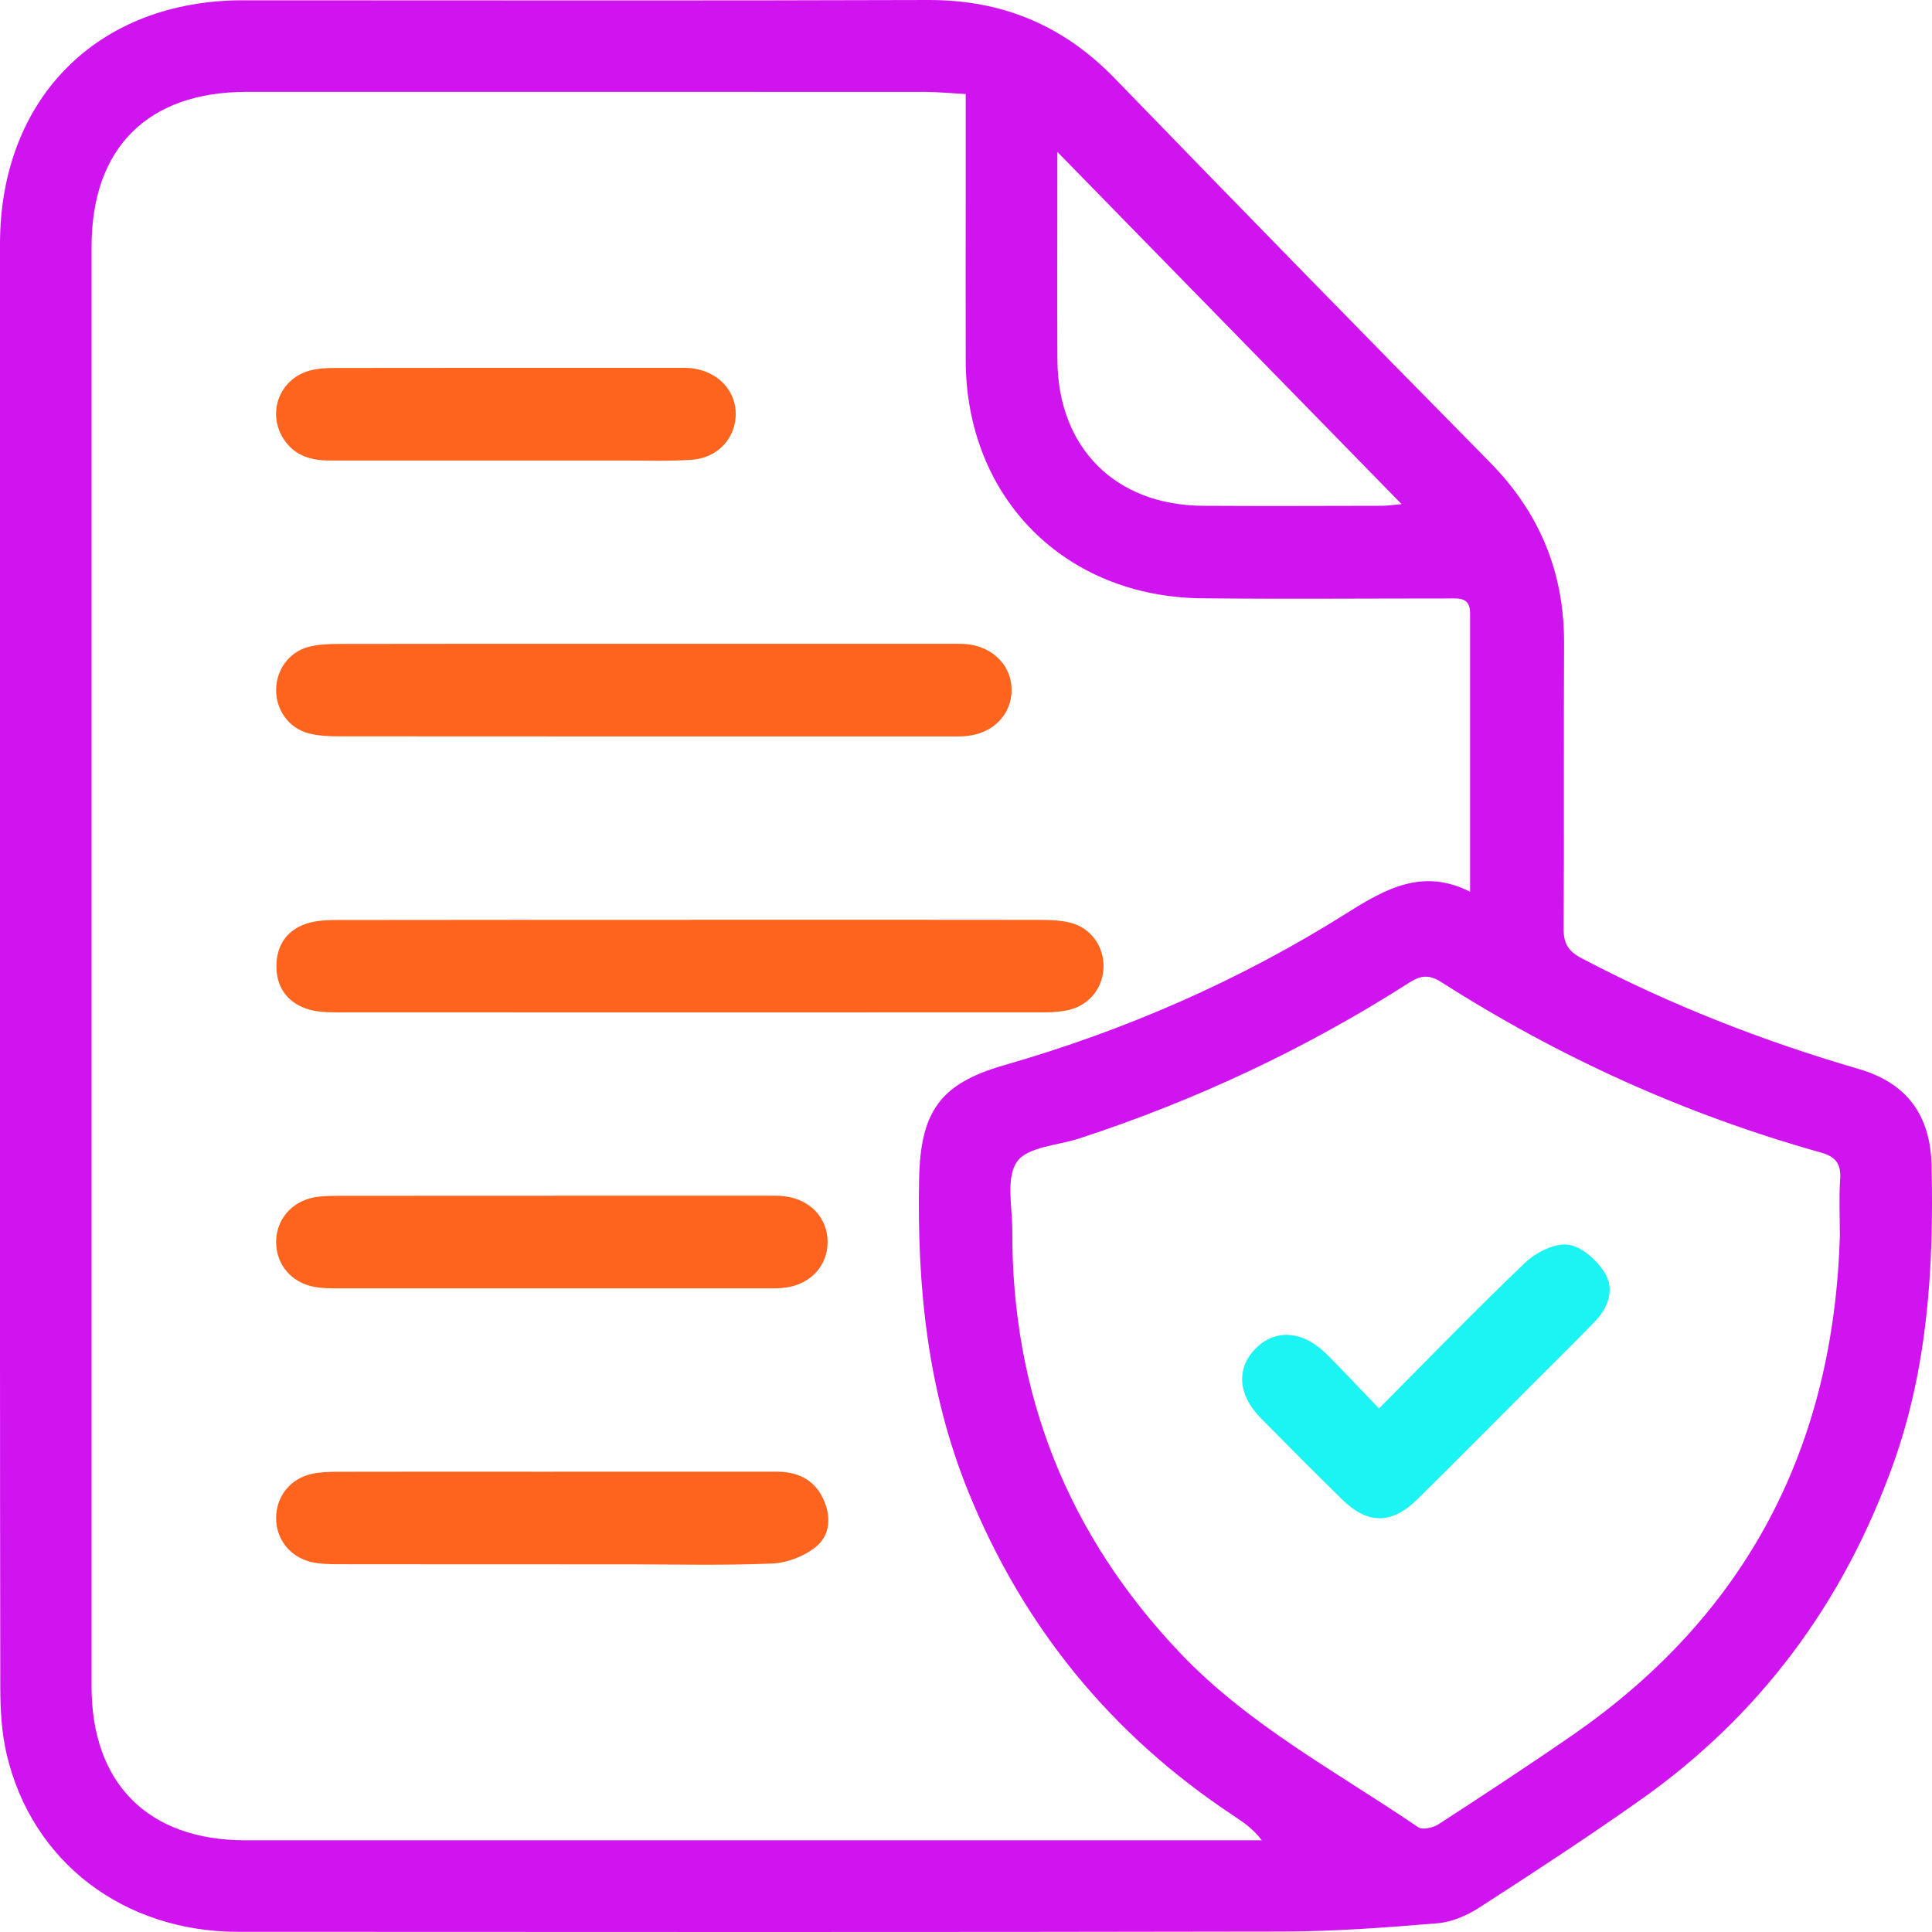
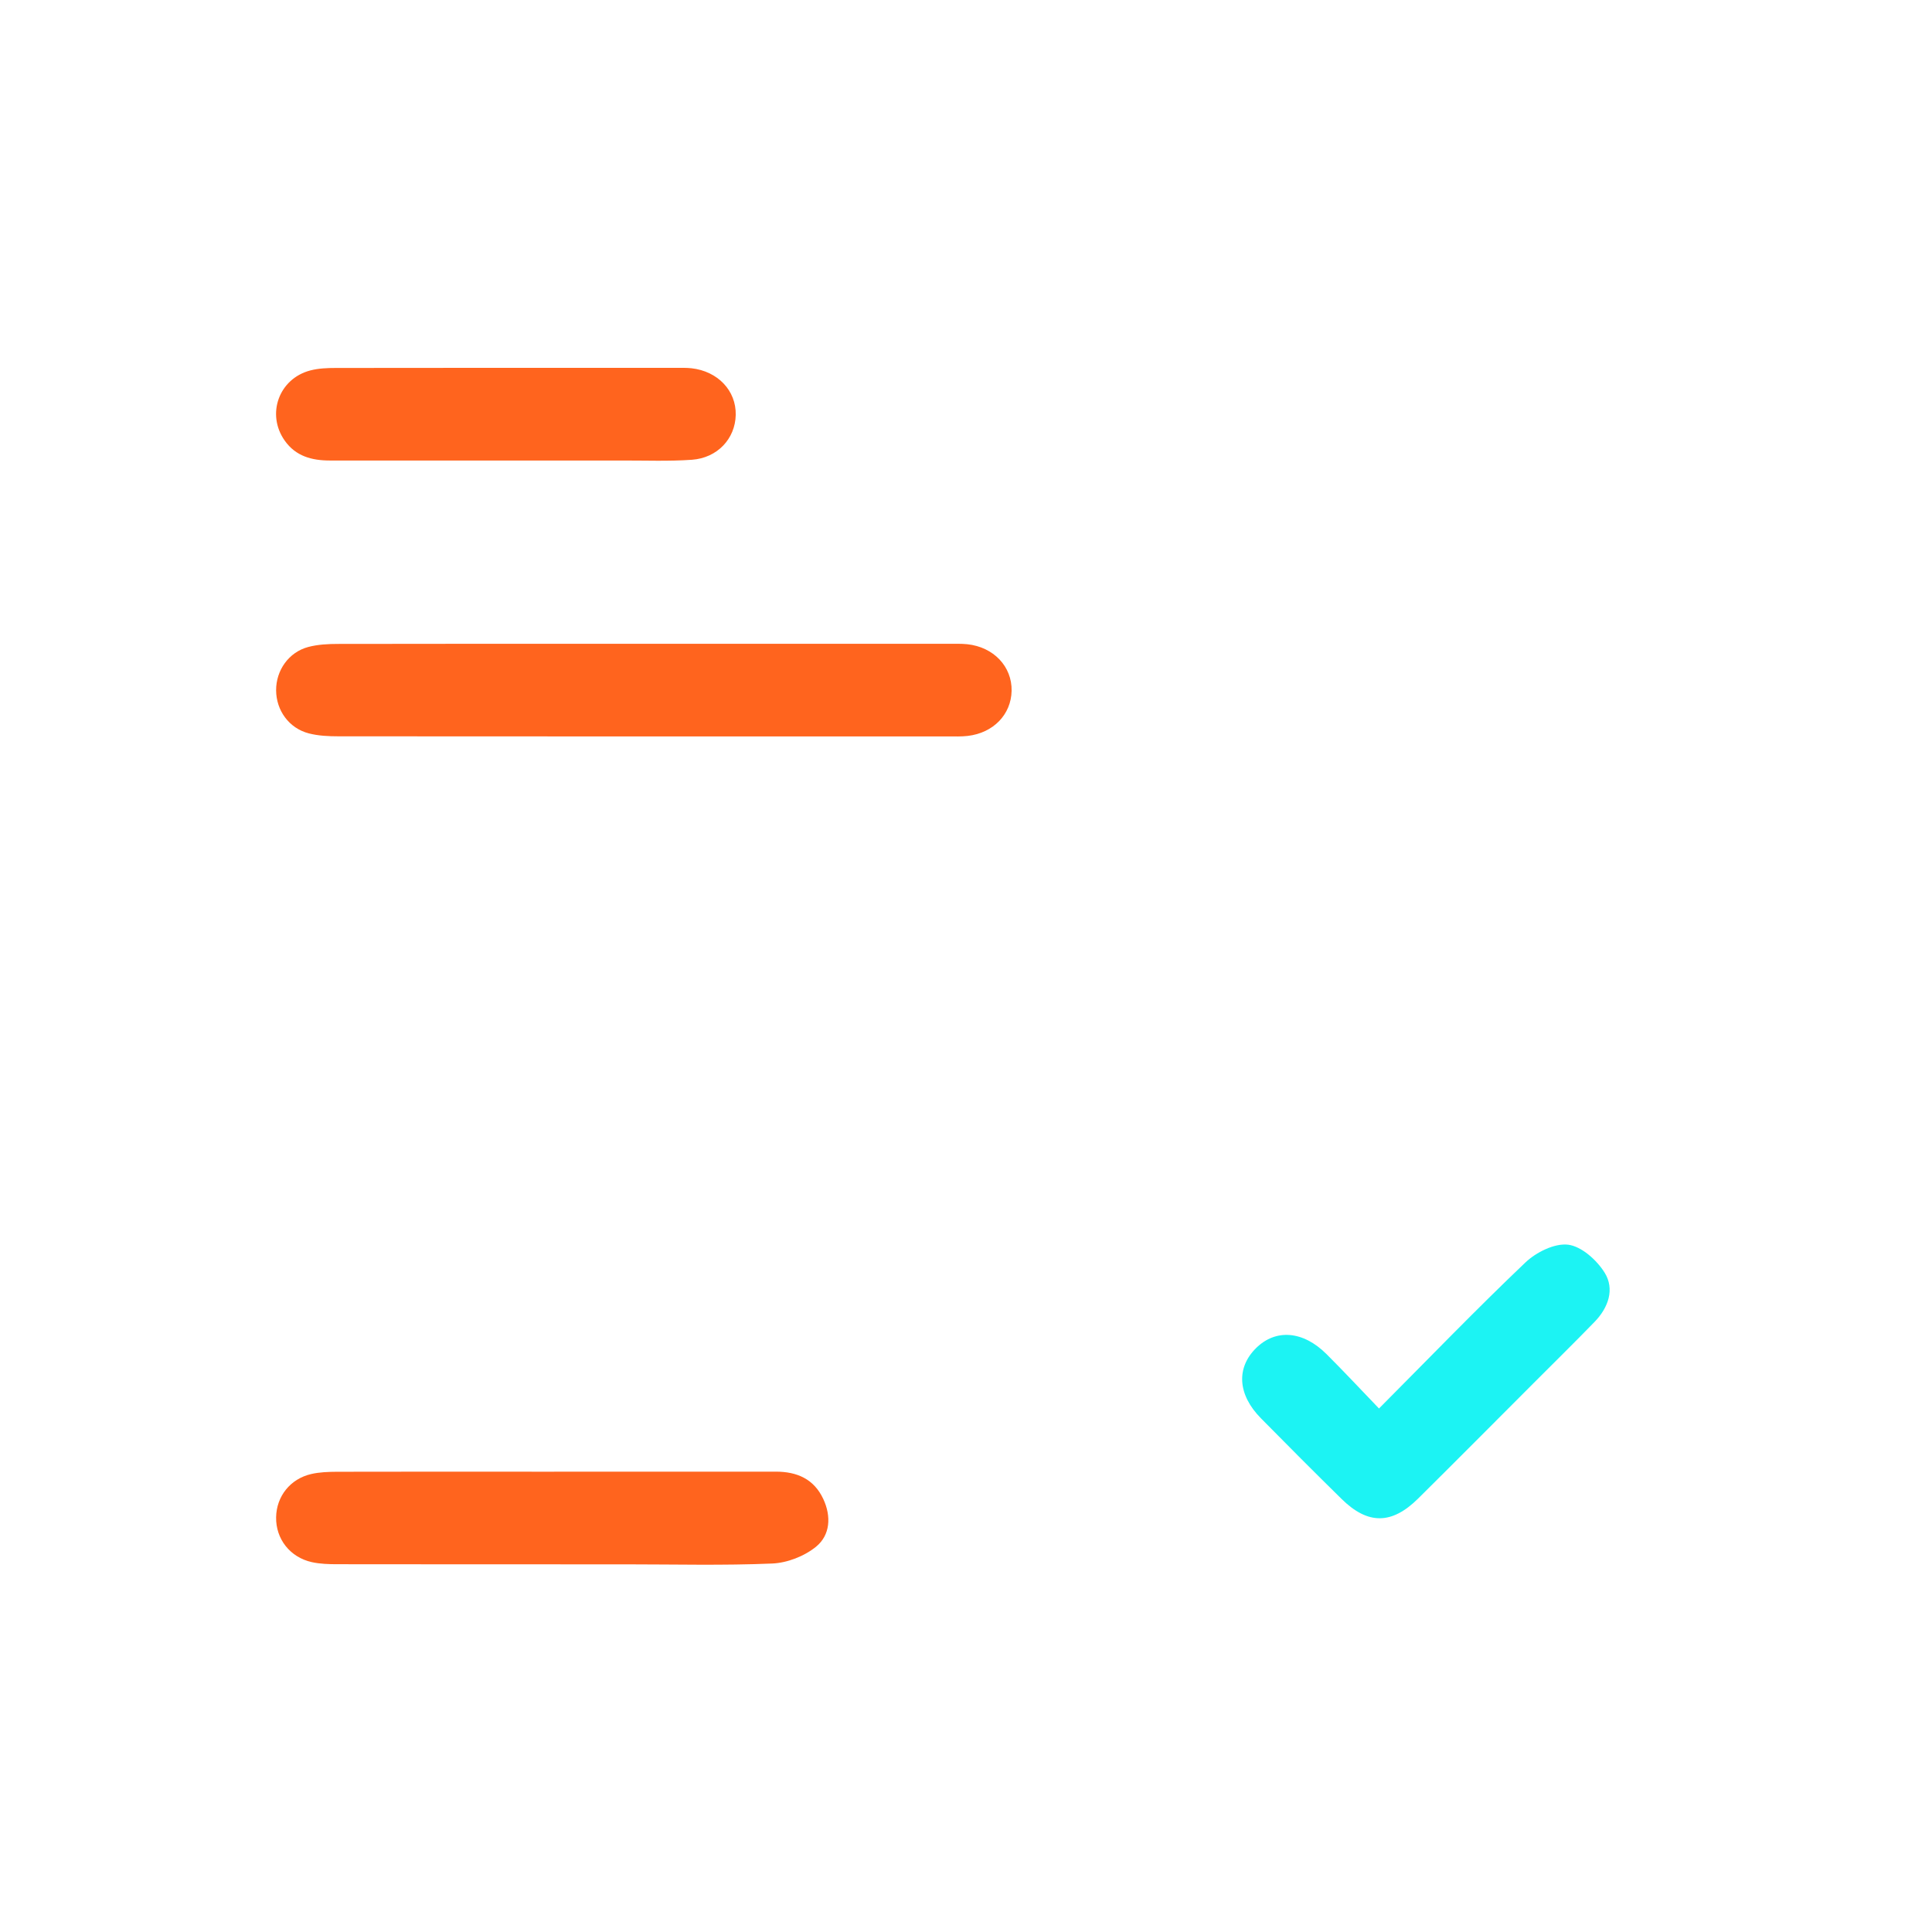
<svg xmlns="http://www.w3.org/2000/svg" width="231" height="231" viewBox="0 0 231 231" fill="none">
  <g clip-path="url(#clip0_106_985)">
-     <path d="M-0 115.235C-0 86.55 -0 57.858 -0 29.167C0.007 11.763 11.693 0.041 29.04 0.034C56.352 0.027 83.664 0.096 110.975 -5.88581e-05C119.811 -0.028 127.124 3.016 133.274 9.36C148.156 24.718 163.099 40.021 178.119 55.248C184.117 61.33 187.057 68.499 187.009 77.004C186.947 88.341 187.03 99.684 186.954 111.02C186.94 112.804 187.505 113.727 189.109 114.574C199.701 120.152 210.774 124.47 222.254 127.818C228.039 129.505 230.814 133.375 230.952 139.36C231.22 151.53 230.504 163.534 226.331 175.146C220.402 191.647 210.458 205.091 196.141 215.208C189.833 219.664 183.359 223.892 176.872 228.08C175.405 229.023 173.608 229.809 171.9 229.953C165.771 230.463 159.615 230.931 153.465 230.945C111.809 231.027 70.152 231 28.496 230.979C14.758 230.979 3.801 222.605 0.792 209.733C0.193 207.171 0.041 204.464 0.034 201.819C-0.014 172.962 -0 144.099 -0 115.235ZM175.77 106.626C175.77 95.283 175.77 84.305 175.77 73.327C175.77 71.33 174.365 71.557 173.071 71.557C163.278 71.557 153.486 71.639 143.693 71.536C127.262 71.364 115.514 59.484 115.465 43.106C115.445 36.233 115.465 29.36 115.465 22.493C115.465 18.809 115.465 15.131 115.465 11.247C113.723 11.15 112.194 10.999 110.659 10.992C83.602 10.978 56.545 10.978 29.488 10.985C17.664 10.985 10.949 17.686 10.949 29.497C10.949 86.881 10.949 144.264 10.949 201.647C10.949 213.266 17.726 220.036 29.357 220.036C69.037 220.036 108.724 220.036 148.403 220.036C149.223 220.036 150.042 220.036 150.869 220.036C149.843 218.665 148.603 217.839 147.364 217.012C132.84 207.384 122.324 194.491 115.768 178.334C110.893 166.323 109.639 153.789 109.894 140.965C110.053 132.907 112.408 129.56 120.052 127.363C134.569 123.196 148.293 117.205 161.068 109.153C165.661 106.261 170.117 103.761 175.77 106.619V106.626ZM219.982 147.735C219.982 145.504 219.864 143.265 220.016 141.041C220.14 139.195 219.548 138.313 217.695 137.797C201.574 133.279 186.465 126.454 172.362 117.446C170.874 116.495 169.889 116.598 168.478 117.501C156.137 125.393 142.977 131.564 129.059 136.116C126.47 136.964 122.834 137.115 121.594 138.906C120.245 140.855 121.043 144.347 121.037 147.17C120.968 166.709 127.689 183.569 141.166 197.708C149.381 206.324 159.869 211.868 169.566 218.472C170.075 218.817 171.335 218.548 171.969 218.135C177.368 214.629 182.746 211.103 188.035 207.446C208.881 193.018 219.245 172.956 219.982 147.749V147.735ZM126.422 18.168C126.422 19.614 126.422 20.262 126.422 20.909C126.422 28.285 126.387 35.661 126.429 43.037C126.491 53.547 133.35 60.413 143.845 60.475C150.965 60.517 158.079 60.489 165.2 60.475C165.833 60.475 166.467 60.372 167.582 60.276C153.823 46.199 140.394 32.466 126.429 18.168H126.422Z" fill="#D014F0" />
-     <path d="M82.445 109.973C96.431 109.973 110.425 109.966 124.411 109.987C125.602 109.987 126.828 110.035 127.978 110.324C130.354 110.923 131.903 113.017 131.945 115.414C131.986 117.907 130.395 120.09 127.916 120.724C126.931 120.972 125.885 121.041 124.866 121.041C96.631 121.054 68.396 121.061 40.162 121.041C38.977 121.041 37.717 120.985 36.615 120.6C34.281 119.78 33.027 117.955 33.048 115.483C33.069 113.01 34.322 111.185 36.684 110.421C37.876 110.035 39.218 110.001 40.492 110.001C54.479 109.973 68.472 109.987 82.459 109.987L82.445 109.973Z" fill="#FF641E" />
    <path d="M77.005 76.977C89.111 76.977 101.224 76.977 113.331 76.977C114.102 76.977 114.88 76.95 115.645 77.025C118.812 77.363 121.009 79.698 120.954 82.604C120.892 85.434 118.771 87.631 115.713 87.99C114.949 88.079 114.171 88.052 113.4 88.052C89.097 88.052 64.788 88.058 40.486 88.038C39.294 88.038 38.062 87.983 36.918 87.686C34.556 87.073 33.028 84.945 33.014 82.542C33 80.152 34.522 77.976 36.856 77.356C38 77.053 39.225 76.991 40.417 76.991C52.613 76.963 64.809 76.977 77.005 76.977Z" fill="#FF641E" />
-     <path d="M66.104 142.962C74.512 142.962 82.914 142.962 91.322 142.962C92.176 142.962 93.044 142.928 93.891 143.045C96.941 143.444 98.987 145.703 98.952 148.561C98.918 151.33 96.969 153.493 94.028 153.94C93.271 154.057 92.493 154.044 91.721 154.044C74.567 154.044 57.406 154.05 40.252 154.044C39.315 154.044 38.351 154.023 37.442 153.837C34.791 153.293 33.049 151.165 33.014 148.582C32.98 145.91 34.791 143.692 37.559 143.162C38.475 142.99 39.432 142.983 40.376 142.983C48.956 142.969 57.53 142.976 66.111 142.976L66.104 142.962Z" fill="#FF641E" />
    <path d="M66.269 175.958C75.104 175.958 83.939 175.951 92.775 175.958C95.267 175.958 97.313 176.819 98.435 179.223C99.406 181.303 99.269 183.534 97.588 184.918C96.197 186.062 94.131 186.868 92.327 186.943C86.508 187.191 80.668 187.04 74.828 187.04C63.335 187.04 51.841 187.04 40.348 187.026C39.329 187.026 38.275 186.998 37.283 186.778C34.66 186.193 32.965 183.989 33.014 181.406C33.055 178.913 34.701 176.819 37.215 176.241C38.206 176.013 39.253 175.979 40.272 175.972C48.935 175.951 57.598 175.958 66.262 175.965L66.269 175.958Z" fill="#FF641E" />
    <path d="M60.574 55.062C53.536 55.062 46.491 55.062 39.453 55.062C37.297 55.062 35.362 54.56 34.04 52.679C31.816 49.525 33.345 45.269 37.105 44.291C38.083 44.036 39.143 43.995 40.162 43.995C53.729 43.974 67.295 43.981 80.861 43.981C81.46 43.981 82.067 43.967 82.666 44.029C85.826 44.38 88.03 46.708 87.968 49.615C87.906 52.445 85.792 54.752 82.721 54.973C79.987 55.166 77.232 55.056 74.484 55.062C69.85 55.069 65.208 55.062 60.574 55.062Z" fill="#FF641E" />
    <path d="M164.883 168.403C170.943 162.315 176.542 156.509 182.382 150.951C183.669 149.725 185.88 148.623 187.498 148.823C189.096 149.023 190.921 150.662 191.857 152.163C193.083 154.133 192.305 156.344 190.673 158.031C188.283 160.497 185.832 162.9 183.408 165.331C178.801 169.946 174.2 174.574 169.566 179.168C166.405 182.301 163.554 182.315 160.414 179.23C157.17 176.041 153.954 172.818 150.766 169.581C147.977 166.757 147.784 163.555 150.187 161.179C152.536 158.864 155.793 159.106 158.596 161.895C160.655 163.947 162.638 166.075 164.883 168.41V168.403Z" fill="#1CF3F3" />
  </g>
  <defs>
    <clipPath id="clip0_106_985">
      <rect width="231" height="231" fill="white" />
    </clipPath>
  </defs>
</svg>